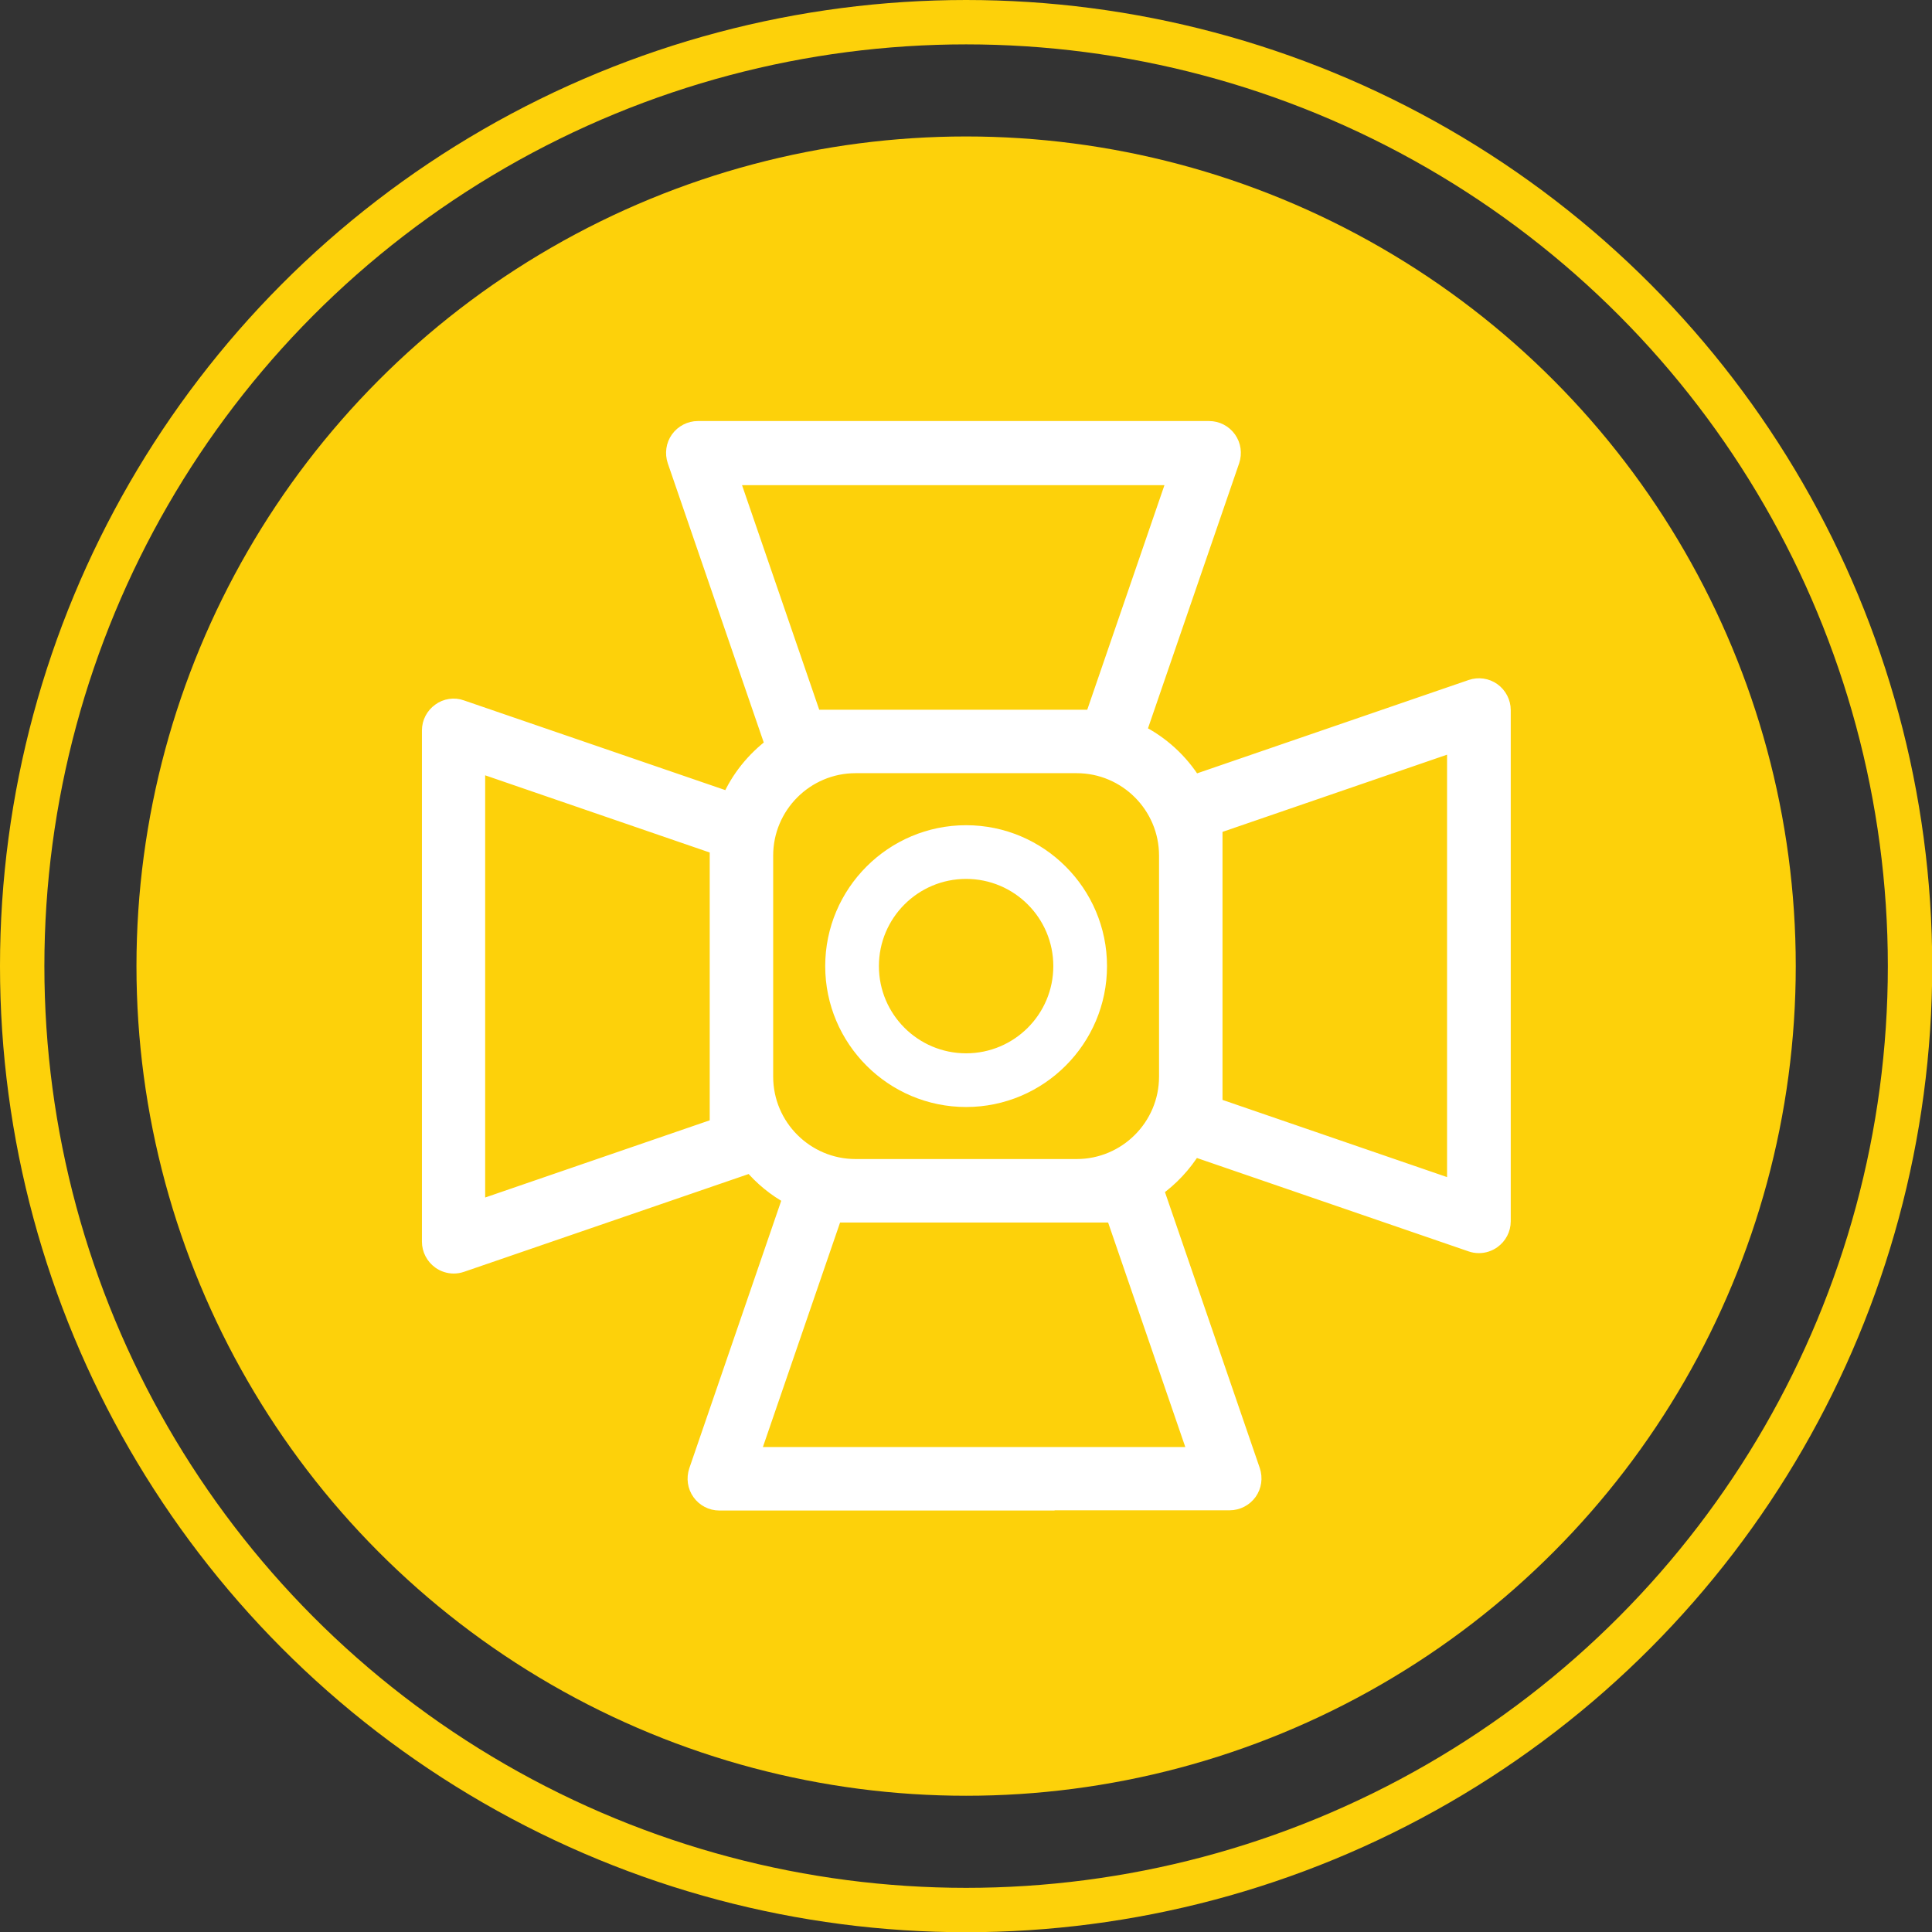
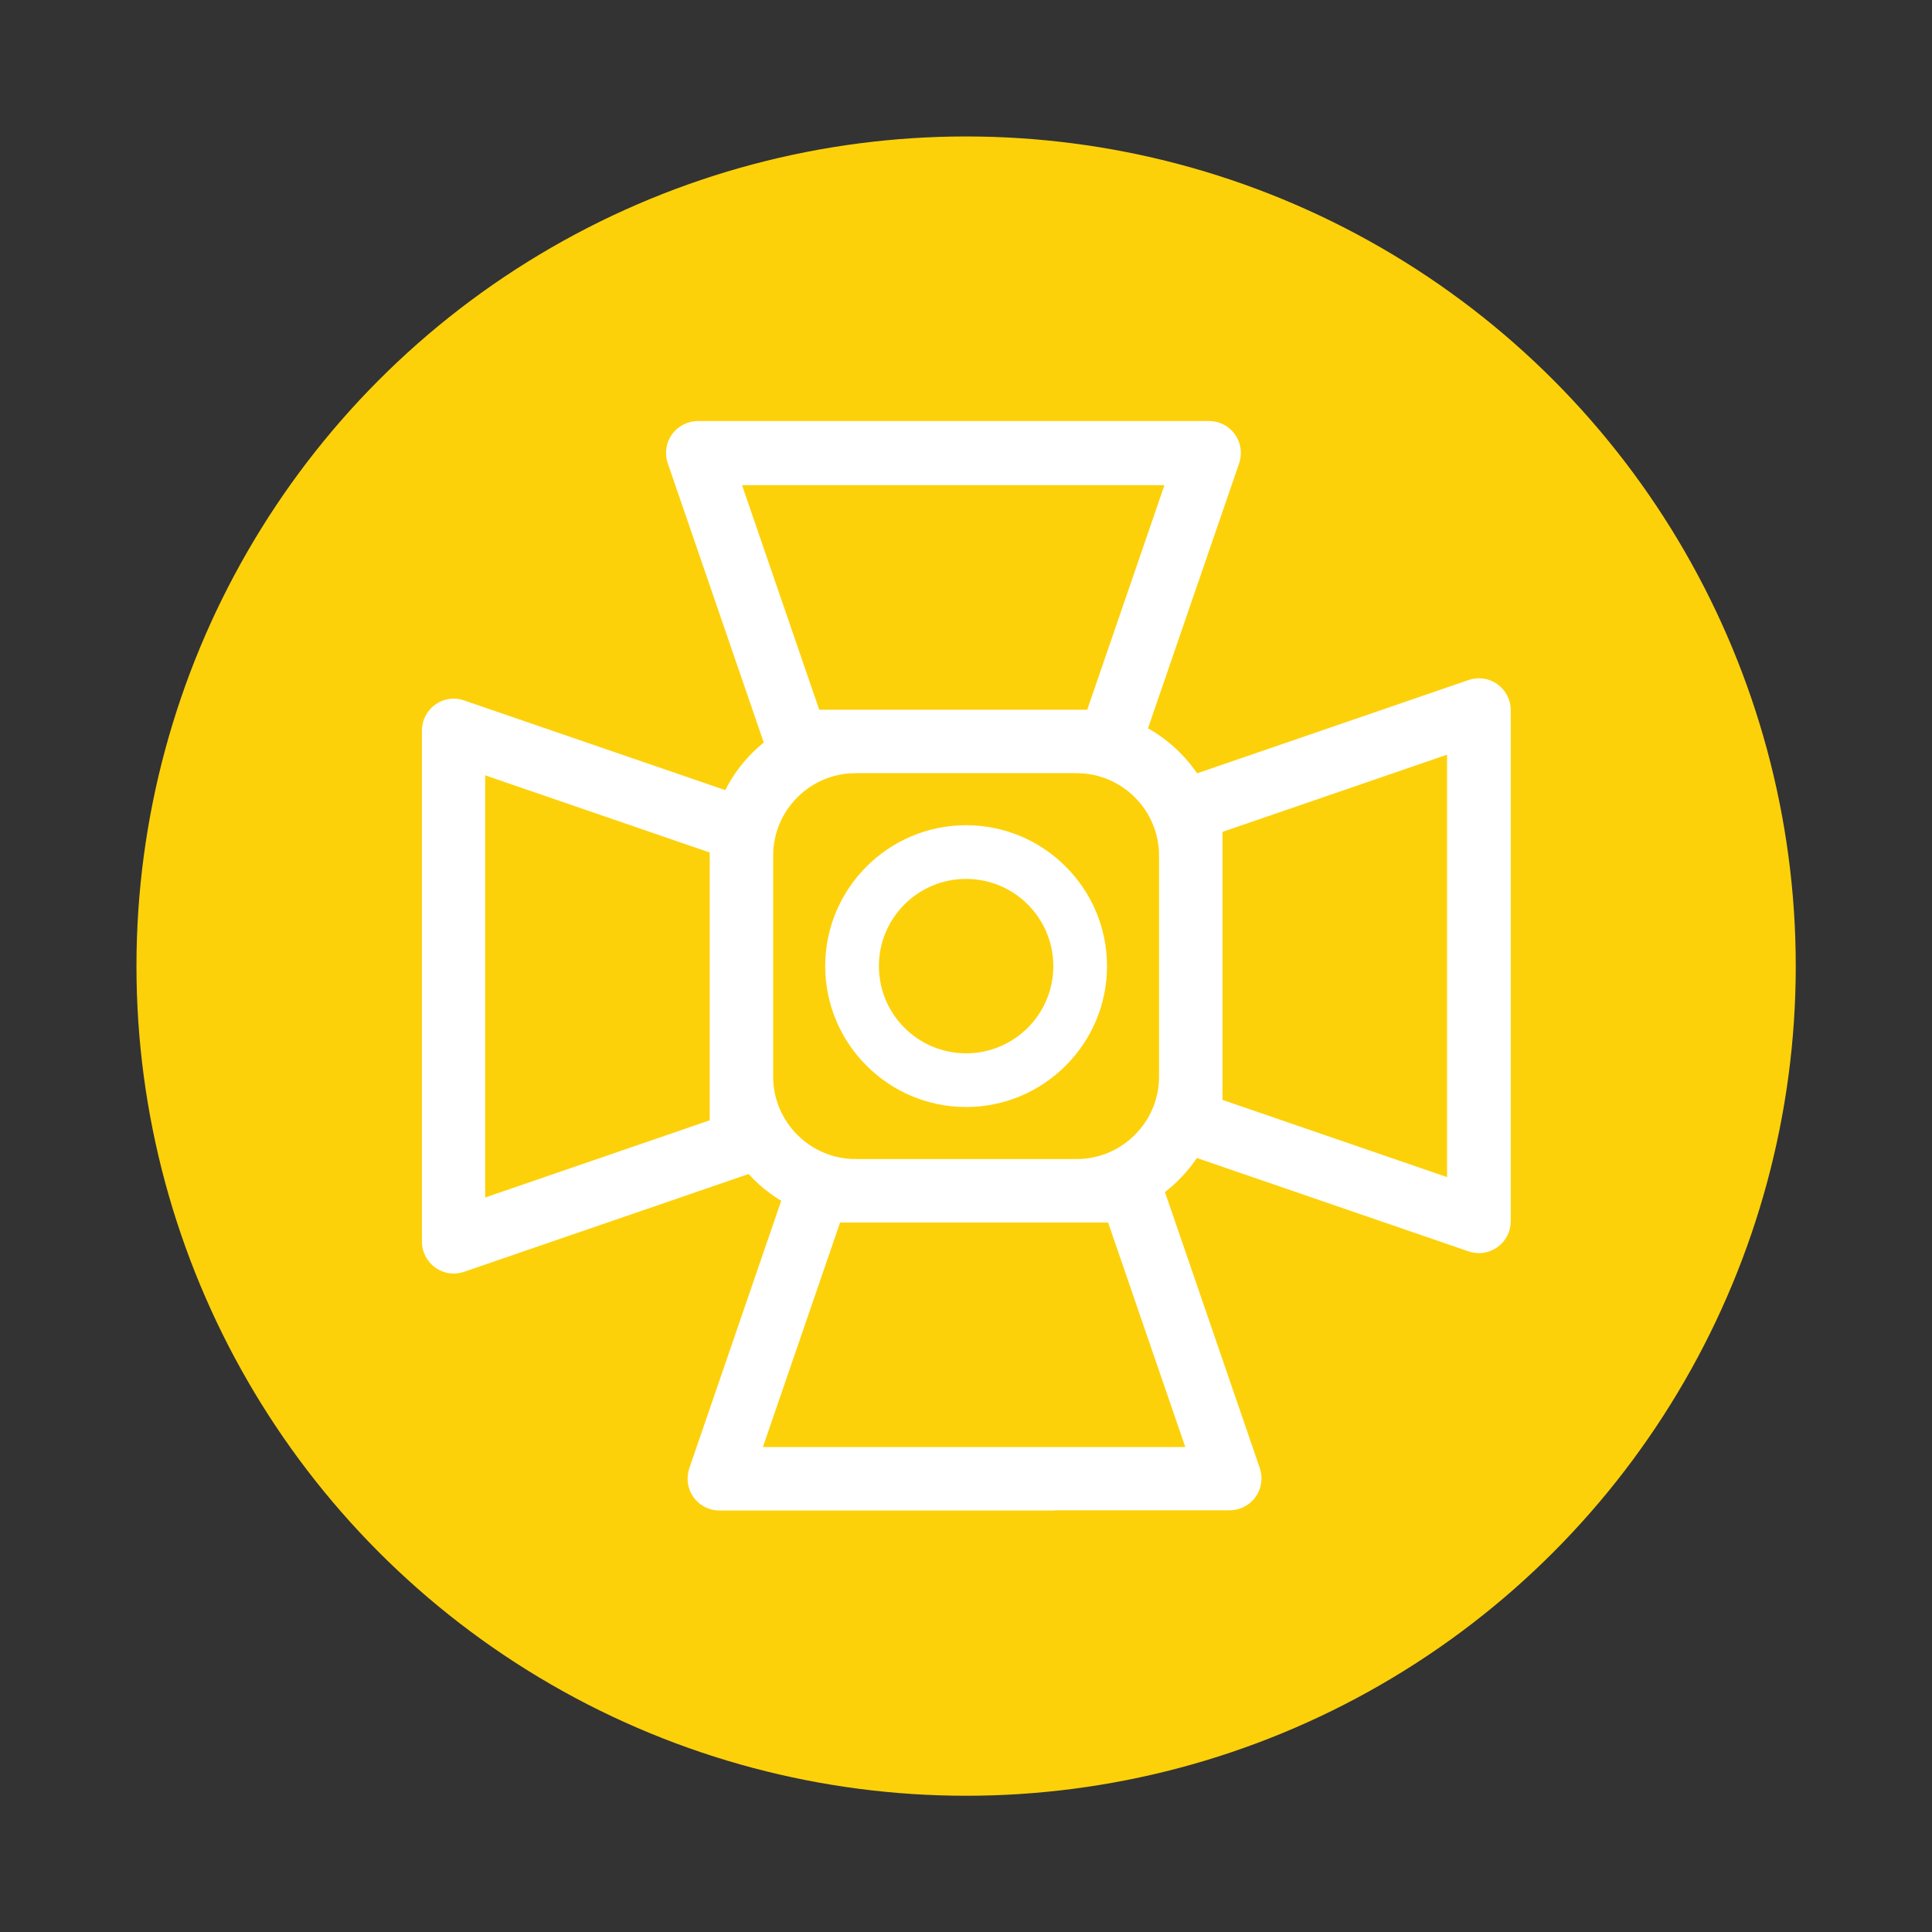
<svg xmlns="http://www.w3.org/2000/svg" id="Layer_2" viewBox="0 0 87.07 87.07">
  <rect x="0" y="0" width="87.07" height="87.07" fill="#333333" stroke="none" />
  <defs>
    <style>
      .cls-1 {
        fill: #fdd10a;
      }

      .cls-2 {
        stroke: #fff;
        stroke-width: .73px;
      }

      .cls-2, .cls-3 {
        fill: #fff;
      }

      .cls-2, .cls-4 {
        stroke-miterlimit: 10;
      }

      .cls-4 {
        fill: none;
        stroke: #fdd10a;
        stroke-width: 2px;
      }
    </style>
  </defs>
  <g id="Layer_1-2" data-name="Layer_1">
    <g>
      <circle class="cls-1" cx="43.54" cy="43.54" r="37.39" />
-       <circle class="cls-4" cx="43.54" cy="43.54" r="42.54" />
      <g>
        <g>
          <path class="cls-3" d="M43.54,49.46c-3.27,0-5.93-2.66-5.93-5.93s2.66-5.93,5.93-5.93,5.93,2.66,5.93,5.93-2.66,5.93-5.93,5.93ZM43.54,39.19c-2.4,0-4.35,1.95-4.35,4.35s1.95,4.35,4.35,4.35,4.35-1.95,4.35-4.35-1.95-4.35-4.35-4.35Z" />
          <path class="cls-3" d="M43.54,38.03c3.04,0,5.51,2.47,5.51,5.51s-2.47,5.51-5.51,5.51-5.51-2.47-5.51-5.51,2.47-5.51,5.51-5.51M43.54,48.31c2.63,0,4.77-2.14,4.77-4.77s-2.14-4.77-4.77-4.77-4.77,2.14-4.77,4.77,2.14,4.77,4.77,4.77M43.54,37.19c-3.5,0-6.35,2.85-6.35,6.35s2.85,6.35,6.35,6.35,6.35-2.85,6.35-6.35-2.85-6.35-6.35-6.35h0ZM43.54,47.47c-2.17,0-3.93-1.76-3.93-3.93s1.76-3.93,3.93-3.93,3.93,1.76,3.93,3.93-1.76,3.93-3.93,3.93h0Z" />
        </g>
-         <path class="cls-2" d="M44.6,67.7h10.82c.34,0,.67-.17.87-.45.2-.28.25-.64.14-.97l-4.36-12.69c.69-.49,1.27-1.11,1.72-1.84l12.51,4.3c.11.04.23.06.35.06.22,0,.44-.07.62-.2.28-.2.45-.52.45-.87v-23.04c0-.34-.17-.67-.45-.87-.28-.2-.64-.25-.96-.14l-12.51,4.3c-.61-.98-1.47-1.77-2.51-2.29l4.21-12.24c.11-.33.06-.69-.14-.97-.2-.28-.52-.45-.87-.45h-23.04c-.34,0-.67.17-.87.45-.2.28-.25.64-.14.97l4.41,12.83c-.85.64-1.54,1.48-1.97,2.47l-12.09-4.15c-.32-.12-.69-.06-.96.14-.28.2-.45.52-.45.87v23.04c0,.34.17.67.45.87.18.13.4.2.62.2.12,0,.23-.02.35-.06l12.98-4.46s.03-.03.06-.04c.5.6,1.11,1.1,1.81,1.48l-4.24,12.34c-.11.33-.06.69.14.97.2.28.52.45.87.45h12.22ZM32.35,38.56v12.19l-10.85,3.73v-20.05l10.85,3.73v.41ZM32.93,21.5h20.06l-3.73,10.85h-12.6l-3.73-10.85ZM53.93,65.58h-20.06l3.73-10.85h12.6l3.73,10.85ZM52.6,48.52c0,2.25-1.83,4.08-4.08,4.08h-9.96c-2.25,0-4.08-1.83-4.08-4.08v-9.96c0-2.25,1.83-4.08,4.08-4.08h9.96c2.25,0,4.08,1.83,4.08,4.08v9.96ZM65.58,53.56l-10.85-3.73v-12.6l10.85-3.73v20.05Z" />
+         <path class="cls-2" d="M44.6,67.7h10.82c.34,0,.67-.17.87-.45.2-.28.25-.64.14-.97l-4.36-12.69c.69-.49,1.27-1.11,1.72-1.84l12.51,4.3c.11.04.23.06.35.06.22,0,.44-.07.62-.2.28-.2.45-.52.45-.87v-23.04c0-.34-.17-.67-.45-.87-.28-.2-.64-.25-.96-.14l-12.51,4.3c-.61-.98-1.47-1.77-2.51-2.29l4.21-12.24c.11-.33.06-.69-.14-.97-.2-.28-.52-.45-.87-.45h-23.04c-.34,0-.67.17-.87.45-.2.28-.25.64-.14.97l4.41,12.83c-.85.64-1.54,1.48-1.97,2.47l-12.09-4.15c-.32-.12-.69-.06-.96.14-.28.2-.45.52-.45.87v23.04c0,.34.17.67.45.87.18.13.4.2.62.2.12,0,.23-.02.35-.06l12.98-4.46s.03-.03.06-.04c.5.6,1.11,1.1,1.81,1.48l-4.24,12.34c-.11.33-.06.69.14.97.2.28.52.45.87.45h12.22ZM32.35,38.56v12.19l-10.85,3.73v-20.05l10.85,3.73v.41ZM32.93,21.5h20.06l-3.73,10.85h-12.6l-3.73-10.85ZM53.93,65.58h-20.06l3.73-10.85h12.6l3.73,10.85ZM52.6,48.52c0,2.25-1.83,4.08-4.08,4.08h-9.96c-2.25,0-4.08-1.83-4.08-4.08v-9.96c0-2.25,1.83-4.08,4.08-4.08h9.96c2.25,0,4.08,1.83,4.08,4.08v9.96ZM65.58,53.56l-10.85-3.73v-12.6l10.85-3.73v20.05" />
      </g>
    </g>
  </g>
</svg>